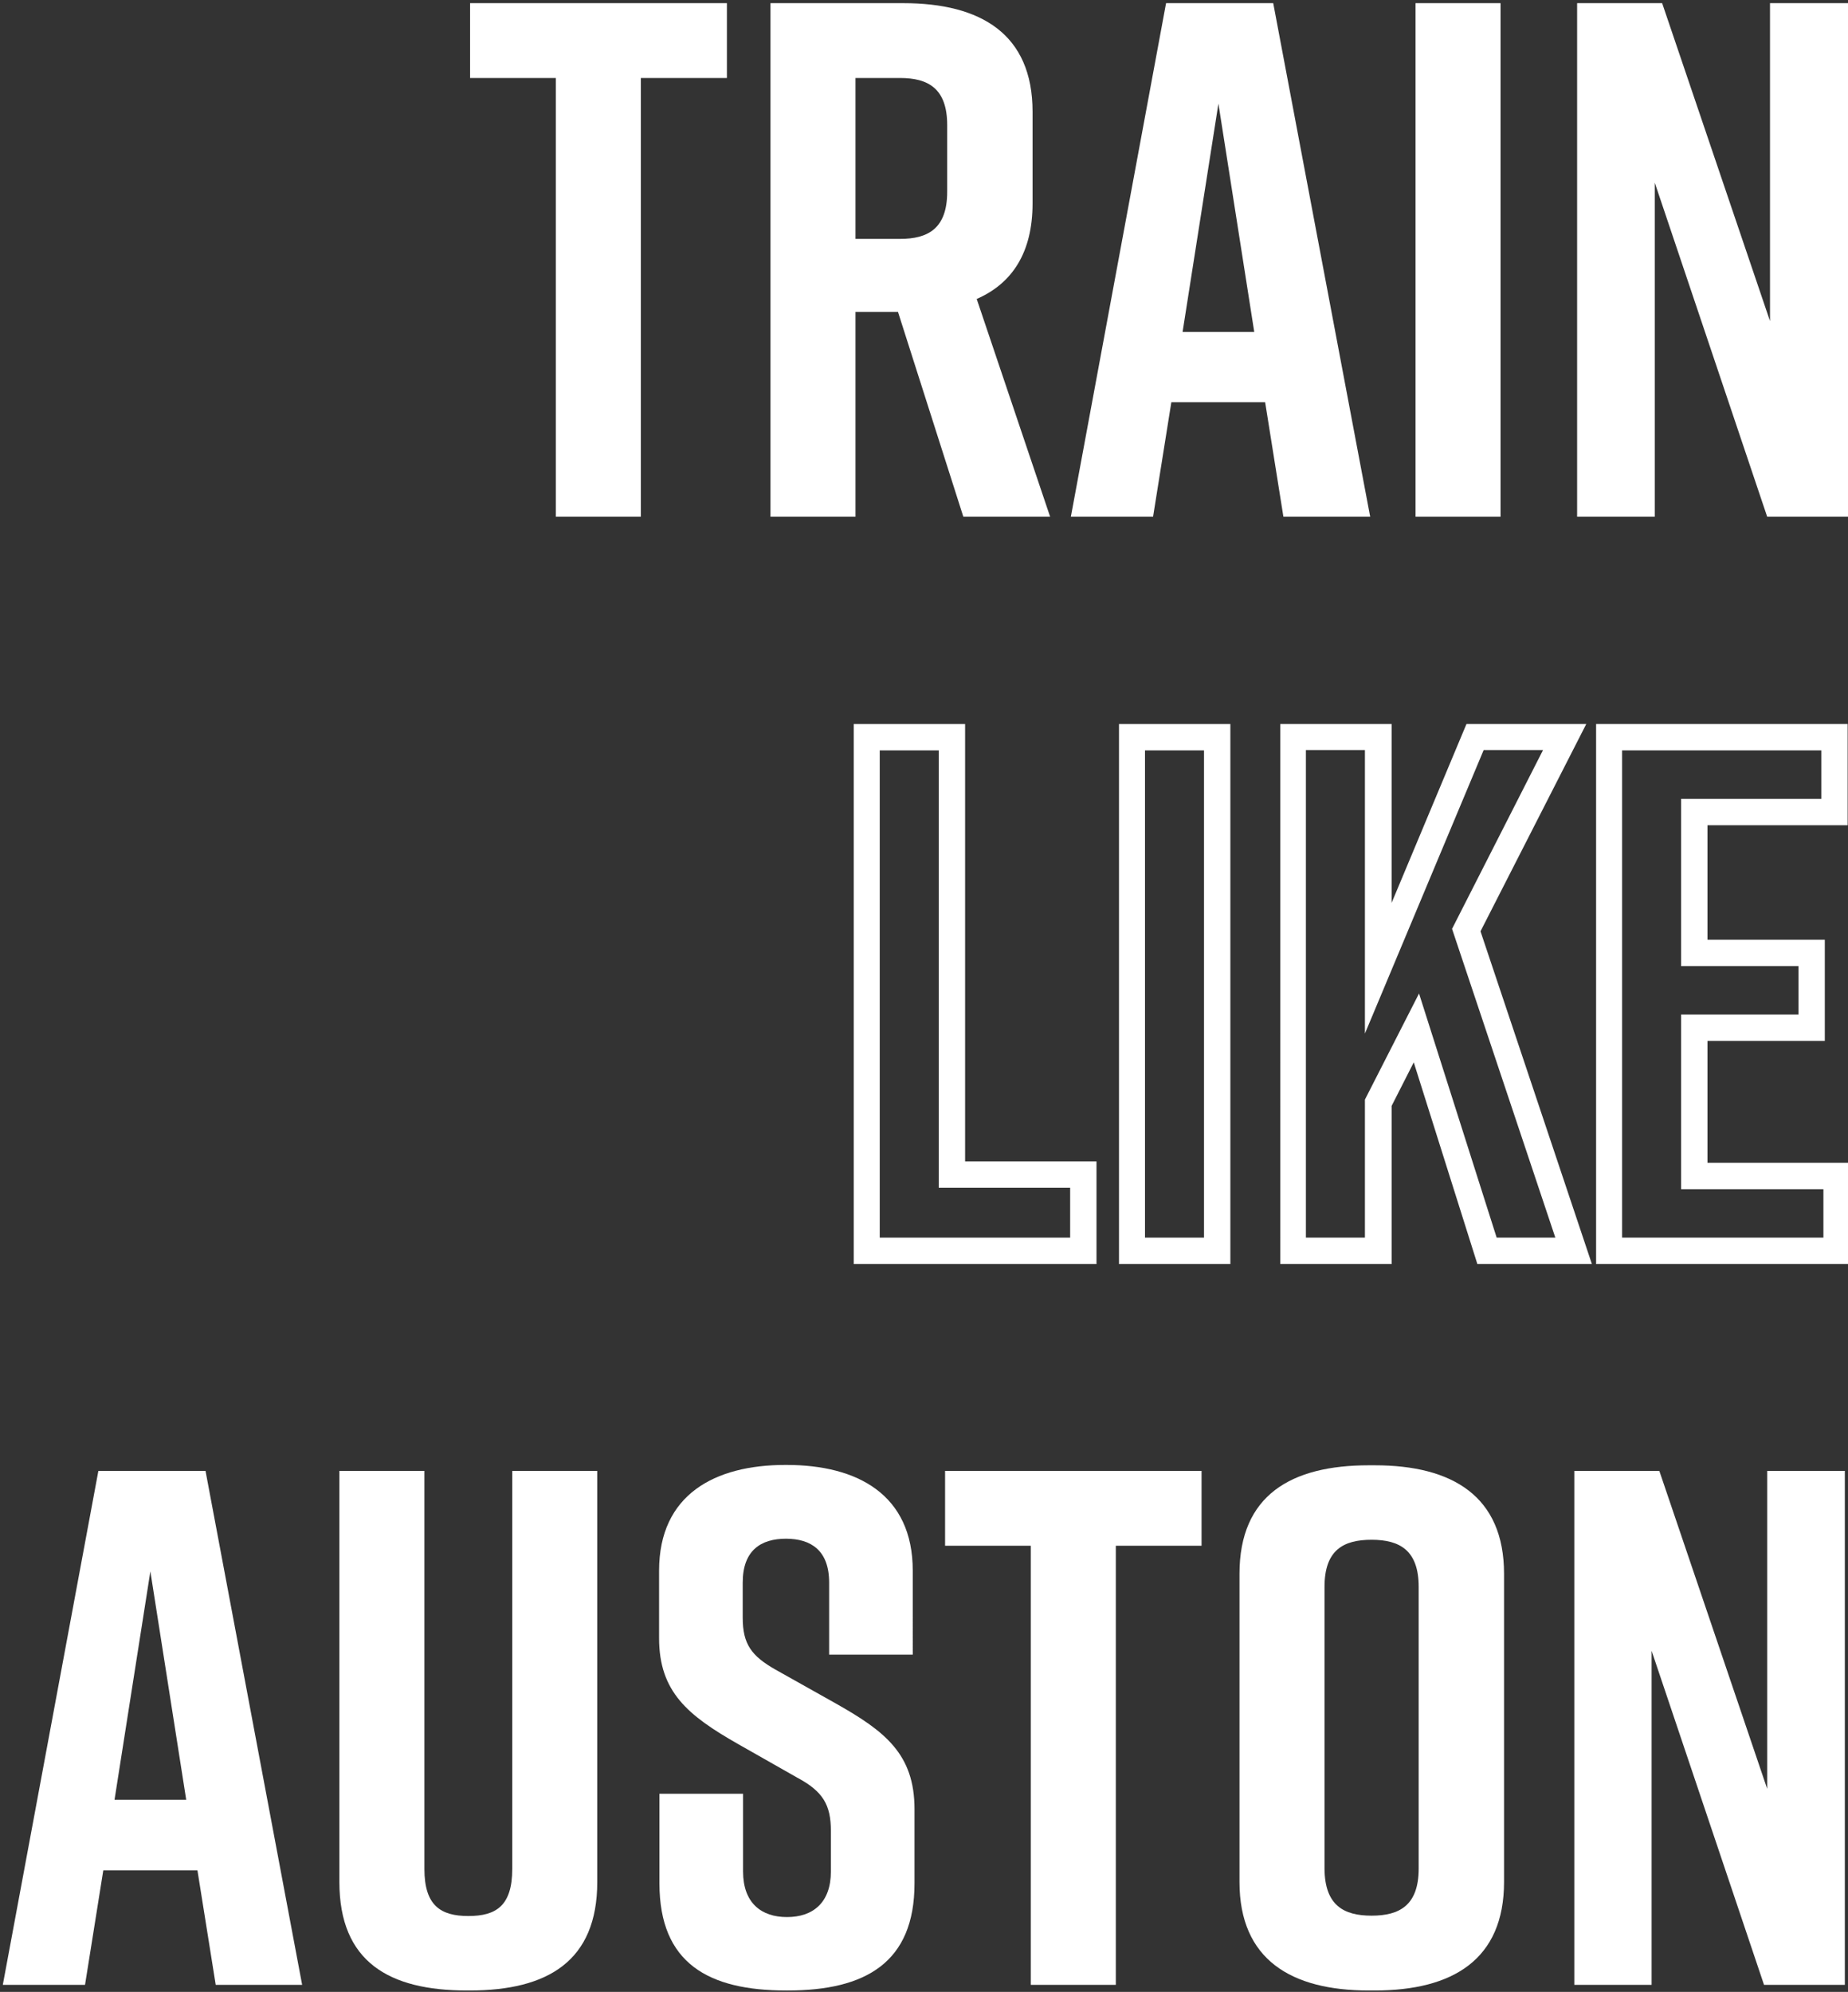
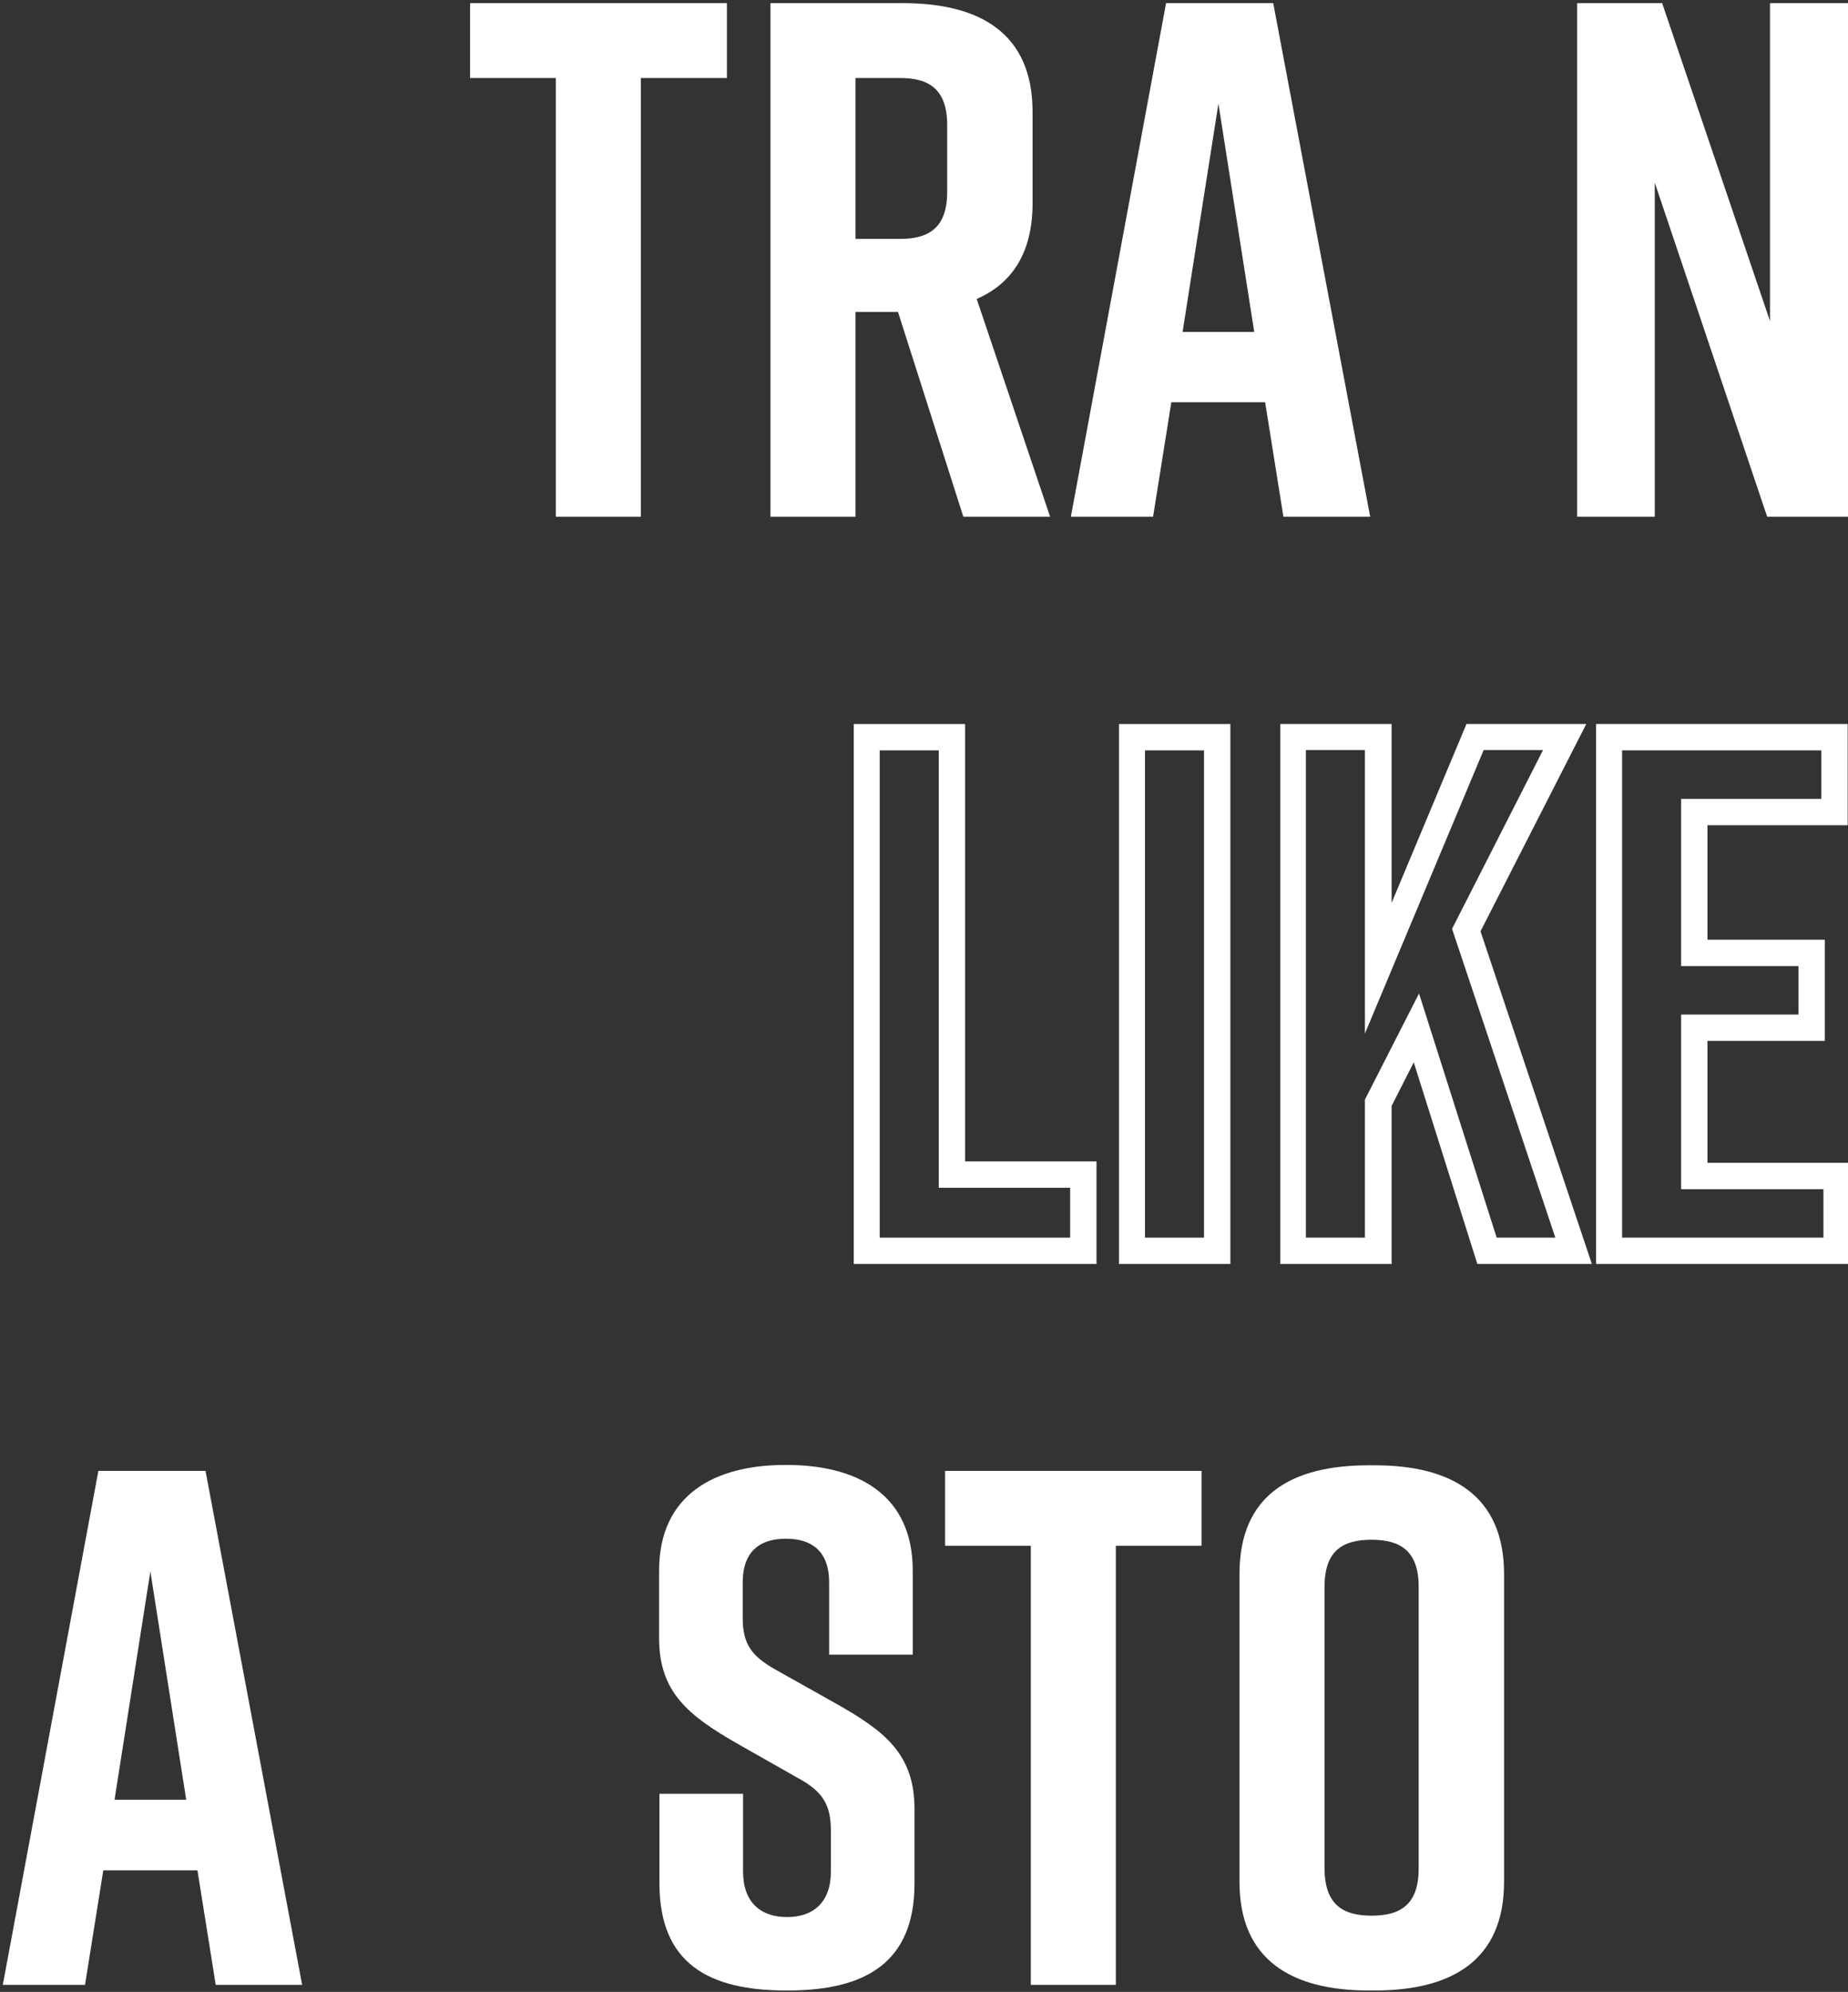
<svg xmlns="http://www.w3.org/2000/svg" version="1.1" x="0px" y="0px" viewBox="0 0 526 567" style="enable-background:new 0 0 526 567;">
  <rect x="0" y="0" width="526" height="567" fill="#333333" stroke="none" />
  <style type="text/css"> .st0{display:none;} .st1{display:inline;fill:#006837;} .st2{fill:#FFFFFF;} </style>
  <g id="Layer_2" class="st0">
-     <rect x="-73.5" y="-91.5" class="st1" width="786" height="727" />
-   </g>
+     </g>
  <g id="Layer_1">
    <g>
      <path class="st2" d="M206.8,22.2h-24.4v124.9h-24.2V22.2h-24.4V0.9h73.1V22.2z" />
      <path class="st2" d="M274.2,147.1l-18.6-58.3h-12.1v58.3h-24.2V0.9h37.8c22.1,0,36.8,8.8,36.8,30.9v26.1c0,14-5.8,22.8-15.9,27.2 l20.9,62H274.2z M243.5,68h12.7c7.9,0,13.4-2.9,13.4-13.4v-19c0-10.4-5.4-13.4-13.4-13.4h-12.7V68z" />
      <path class="st2" d="M360.1,114.5h-26.7l-5.2,32.6h-23.4L331.9,0.9h30.5L390,147.1h-24.7L360.1,114.5z M357,94.5l-10.2-65 l-10.2,65H357z" />
-       <path class="st2" d="M402.9,147.1V0.9h24.2v146.2H402.9z" />
      <path class="st2" d="M448.9,147.1V0.9h24.2l30.7,90.5V0.9H526v146.2h-23l-32-95.1v95.1H448.9z" />
    </g>
    <g>
      <path class="st2" d="M312.1,359.8H243V206.1h31.7v124.5h37.4V359.8z M250.5,352.3h54.1v-14.2h-37.4V213.6h-16.8V352.3z" />
      <path class="st2" d="M350.2,359.8h-31.7V206.1h31.7V359.8z M325.9,352.3h16.8V213.6h-16.8V352.3z" />
      <path class="st2" d="M453.1,359.8h-32.6l-18.1-57.4l-6.3,12.4v45h-31.7V206.1h31.7V257l21.3-50.9h34.1l-30.1,59L453.1,359.8z M426,352.3h16.7l-29.4-87.9l25.9-50.9h-16.9l-33.8,80.7v-80.7h-16.8v138.8h16.8V313l15.4-30.2L426,352.3z" />
      <path class="st2" d="M526.5,359.8h-72.2V206.1h71.6v28.8h-39.9v32.6h33.4v28.8h-33.4V331h40.5V359.8z M461.7,352.3H519v-13.8 h-40.5v-49.7h33.4V275h-33.4v-47.6h39.9v-13.8h-56.7V352.3z" />
    </g>
    <g>
      <path class="st2" d="M56.2,532.4H29.4L24.2,565H0.8L28,418.7h30.5L86,565H61.4L56.2,532.4z M53,512.3l-10.2-65l-10.2,65H53z" />
-       <path class="st2" d="M170,535.7c0,22.6-14.2,30.9-36.3,30.9h-0.8c-22.1,0-36.3-8.1-36.3-30.9v-117h24.2V532 c0,10.4,4.6,13.4,12.5,13.4s12.5-2.9,12.5-13.4V418.7H170V535.7z" />
      <path class="st2" d="M236,471v-20.5c0-9.2-5.2-12.5-12.3-12.5c-7.1,0-12.3,3.3-12.3,12.5v10c0,7.5,2.5,10.9,9.4,14.8l17.1,9.6 c14,7.9,22.4,14.4,22.4,30.1v21.1c0,22.6-14,30.5-36.1,30.5h-0.4c-22.1,0-36.1-7.7-36.1-30.5v-25.5h23.8v22.1c0,9,5.2,13,12.5,13 s12.5-4,12.5-13v-11.5c0-7.5-2.3-11.3-9.6-15.2l-16.9-9.6c-14.2-8.1-22.4-14.8-22.4-30.1v-19.2c0-21.7,15.9-30.1,35.9-30.1h0.4 c20.1,0,35.9,8.4,35.9,30.1V471H236z" />
      <path class="st2" d="M342,440h-24.4V565h-24.2V440h-24.4v-21.3H342V440z" />
      <path class="st2" d="M389.6,417.1h1.7c22.1,0,36.8,8.8,36.8,30.9v87.7c0,22.1-14.6,30.9-36.8,30.9h-1.7 c-22.1,0-36.8-8.8-36.8-30.9V448C352.8,425.6,367.5,417.1,389.6,417.1z M390.4,545.3c7.9,0,13.4-2.9,13.4-13.4v-80.2 c0-10.4-5.4-13.4-13.4-13.4s-13.4,2.9-13.4,13.4V532C377.1,542.4,382.5,545.3,390.4,545.3z" />
-       <path class="st2" d="M448.1,565V418.7h24.2l30.7,90.5v-90.5h22.1V565h-23l-32-95.1V565H448.1z" />
    </g>
  </g>
</svg>